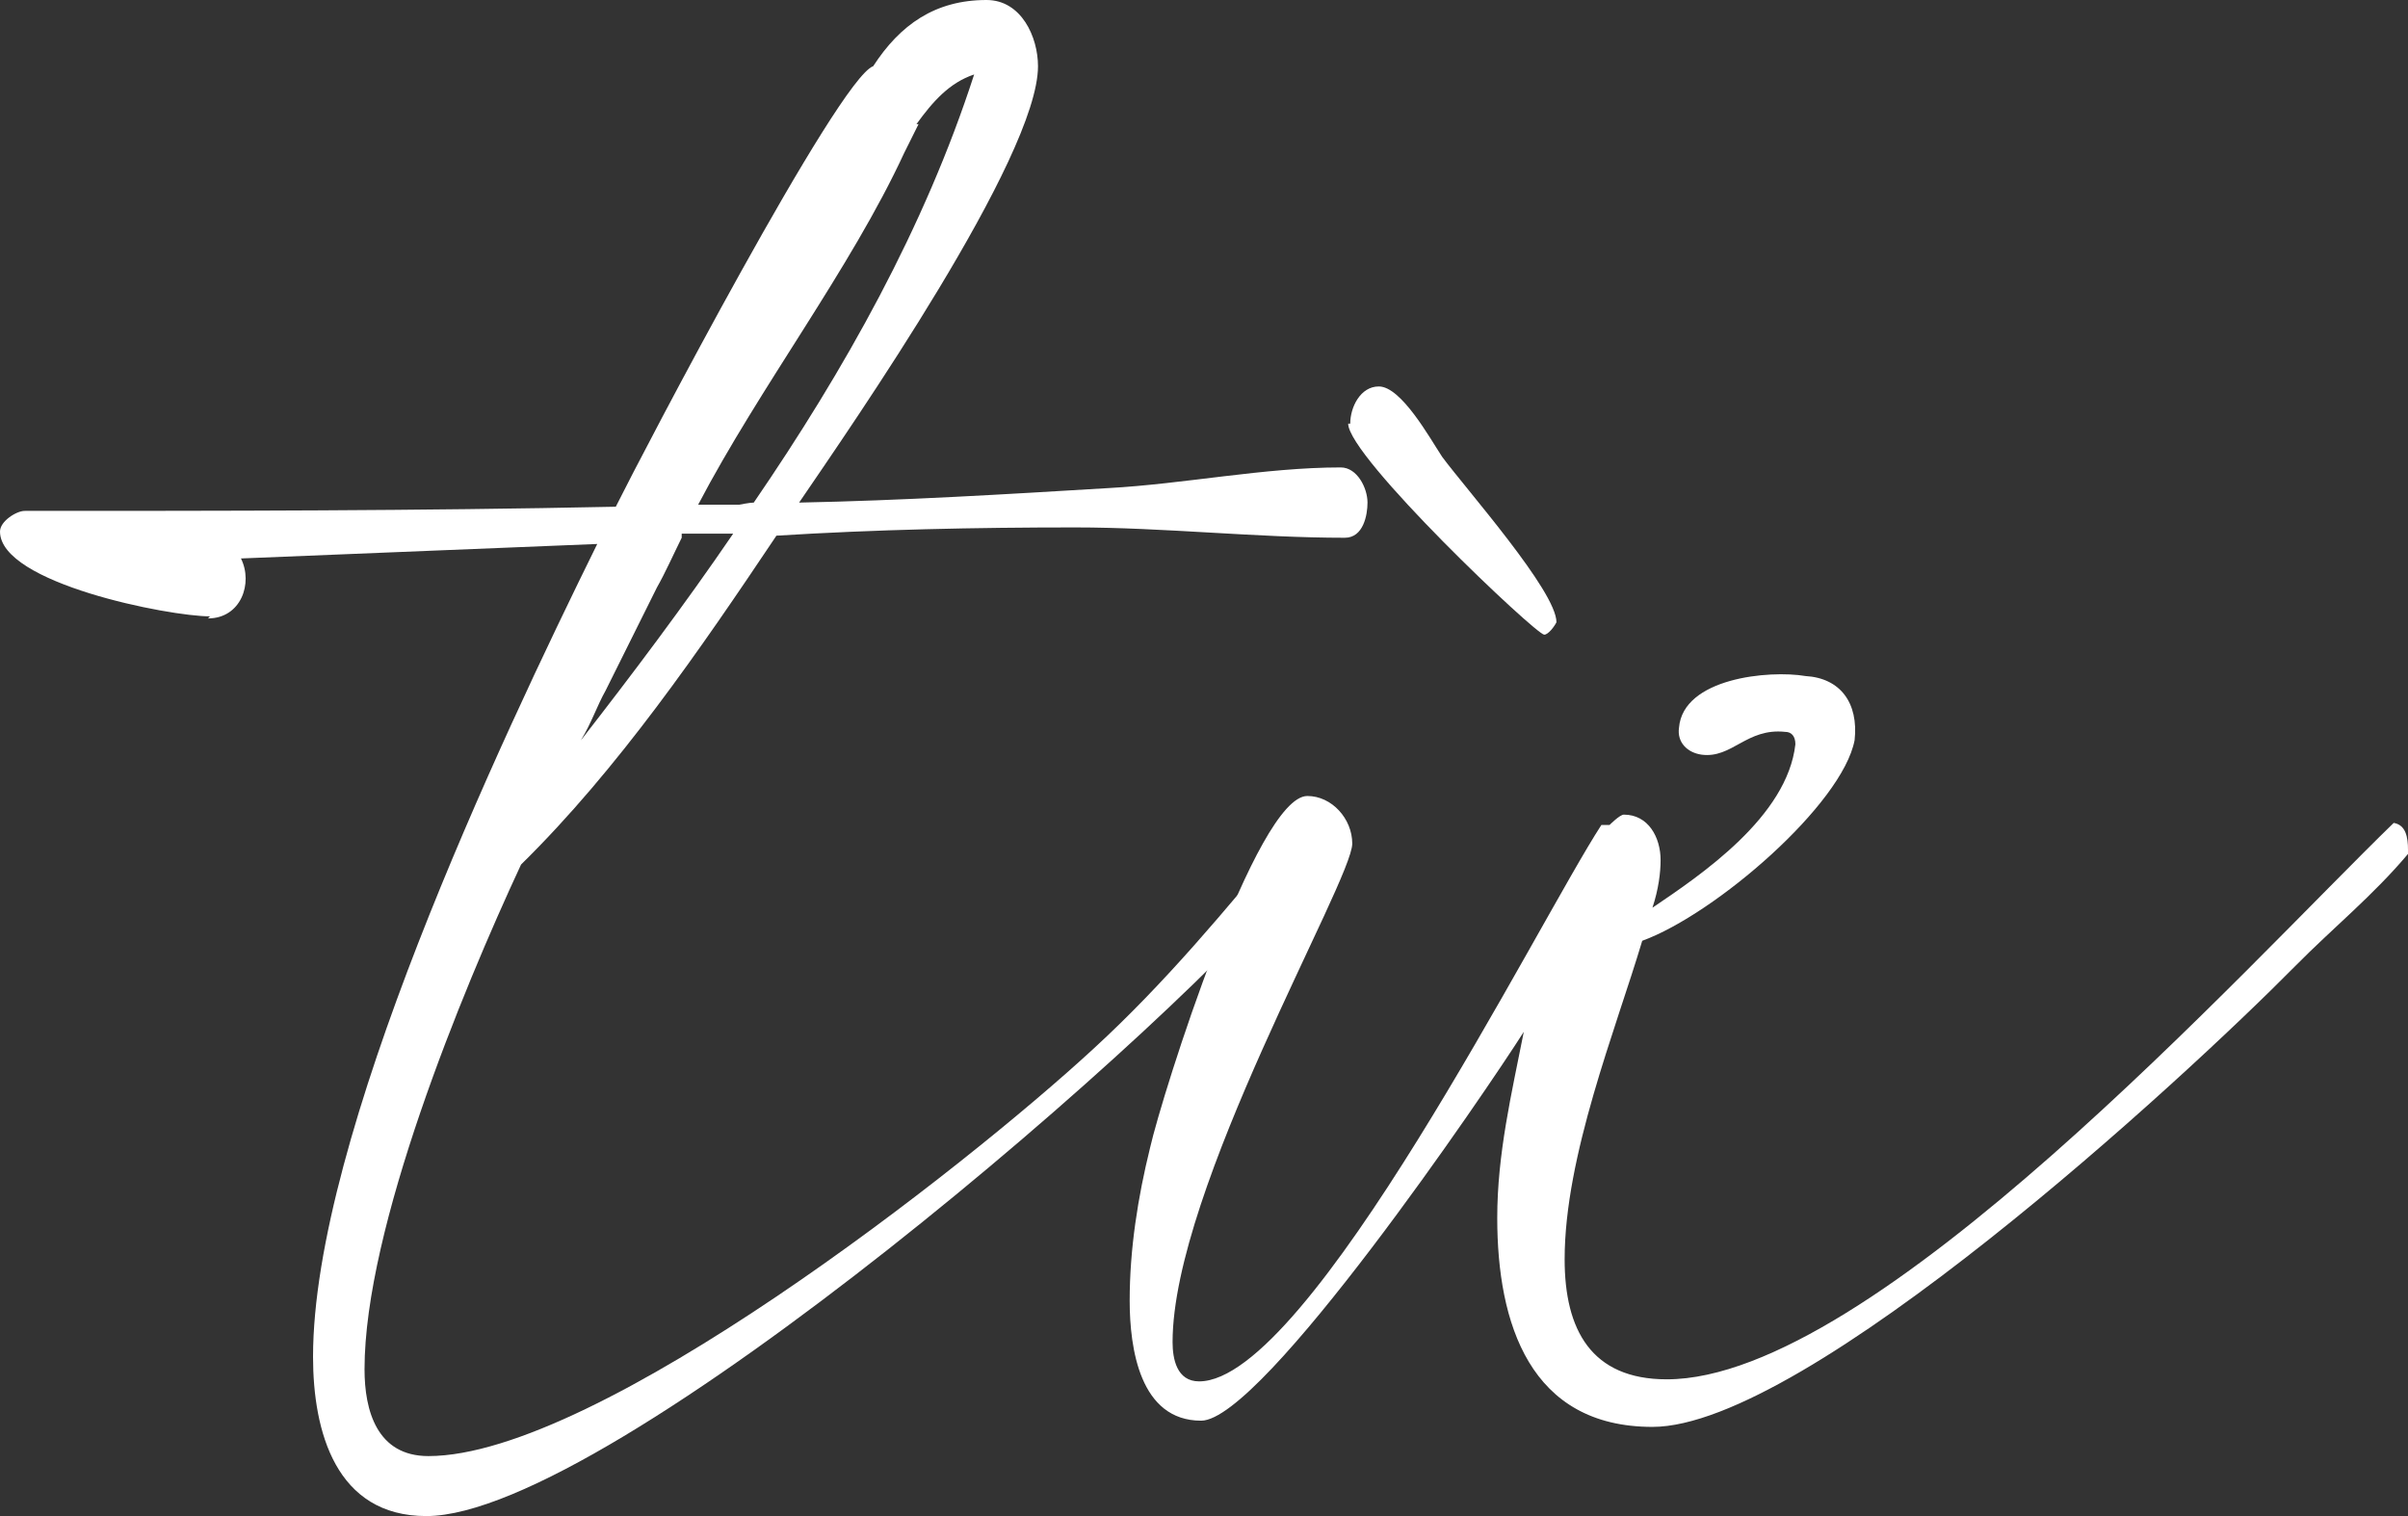
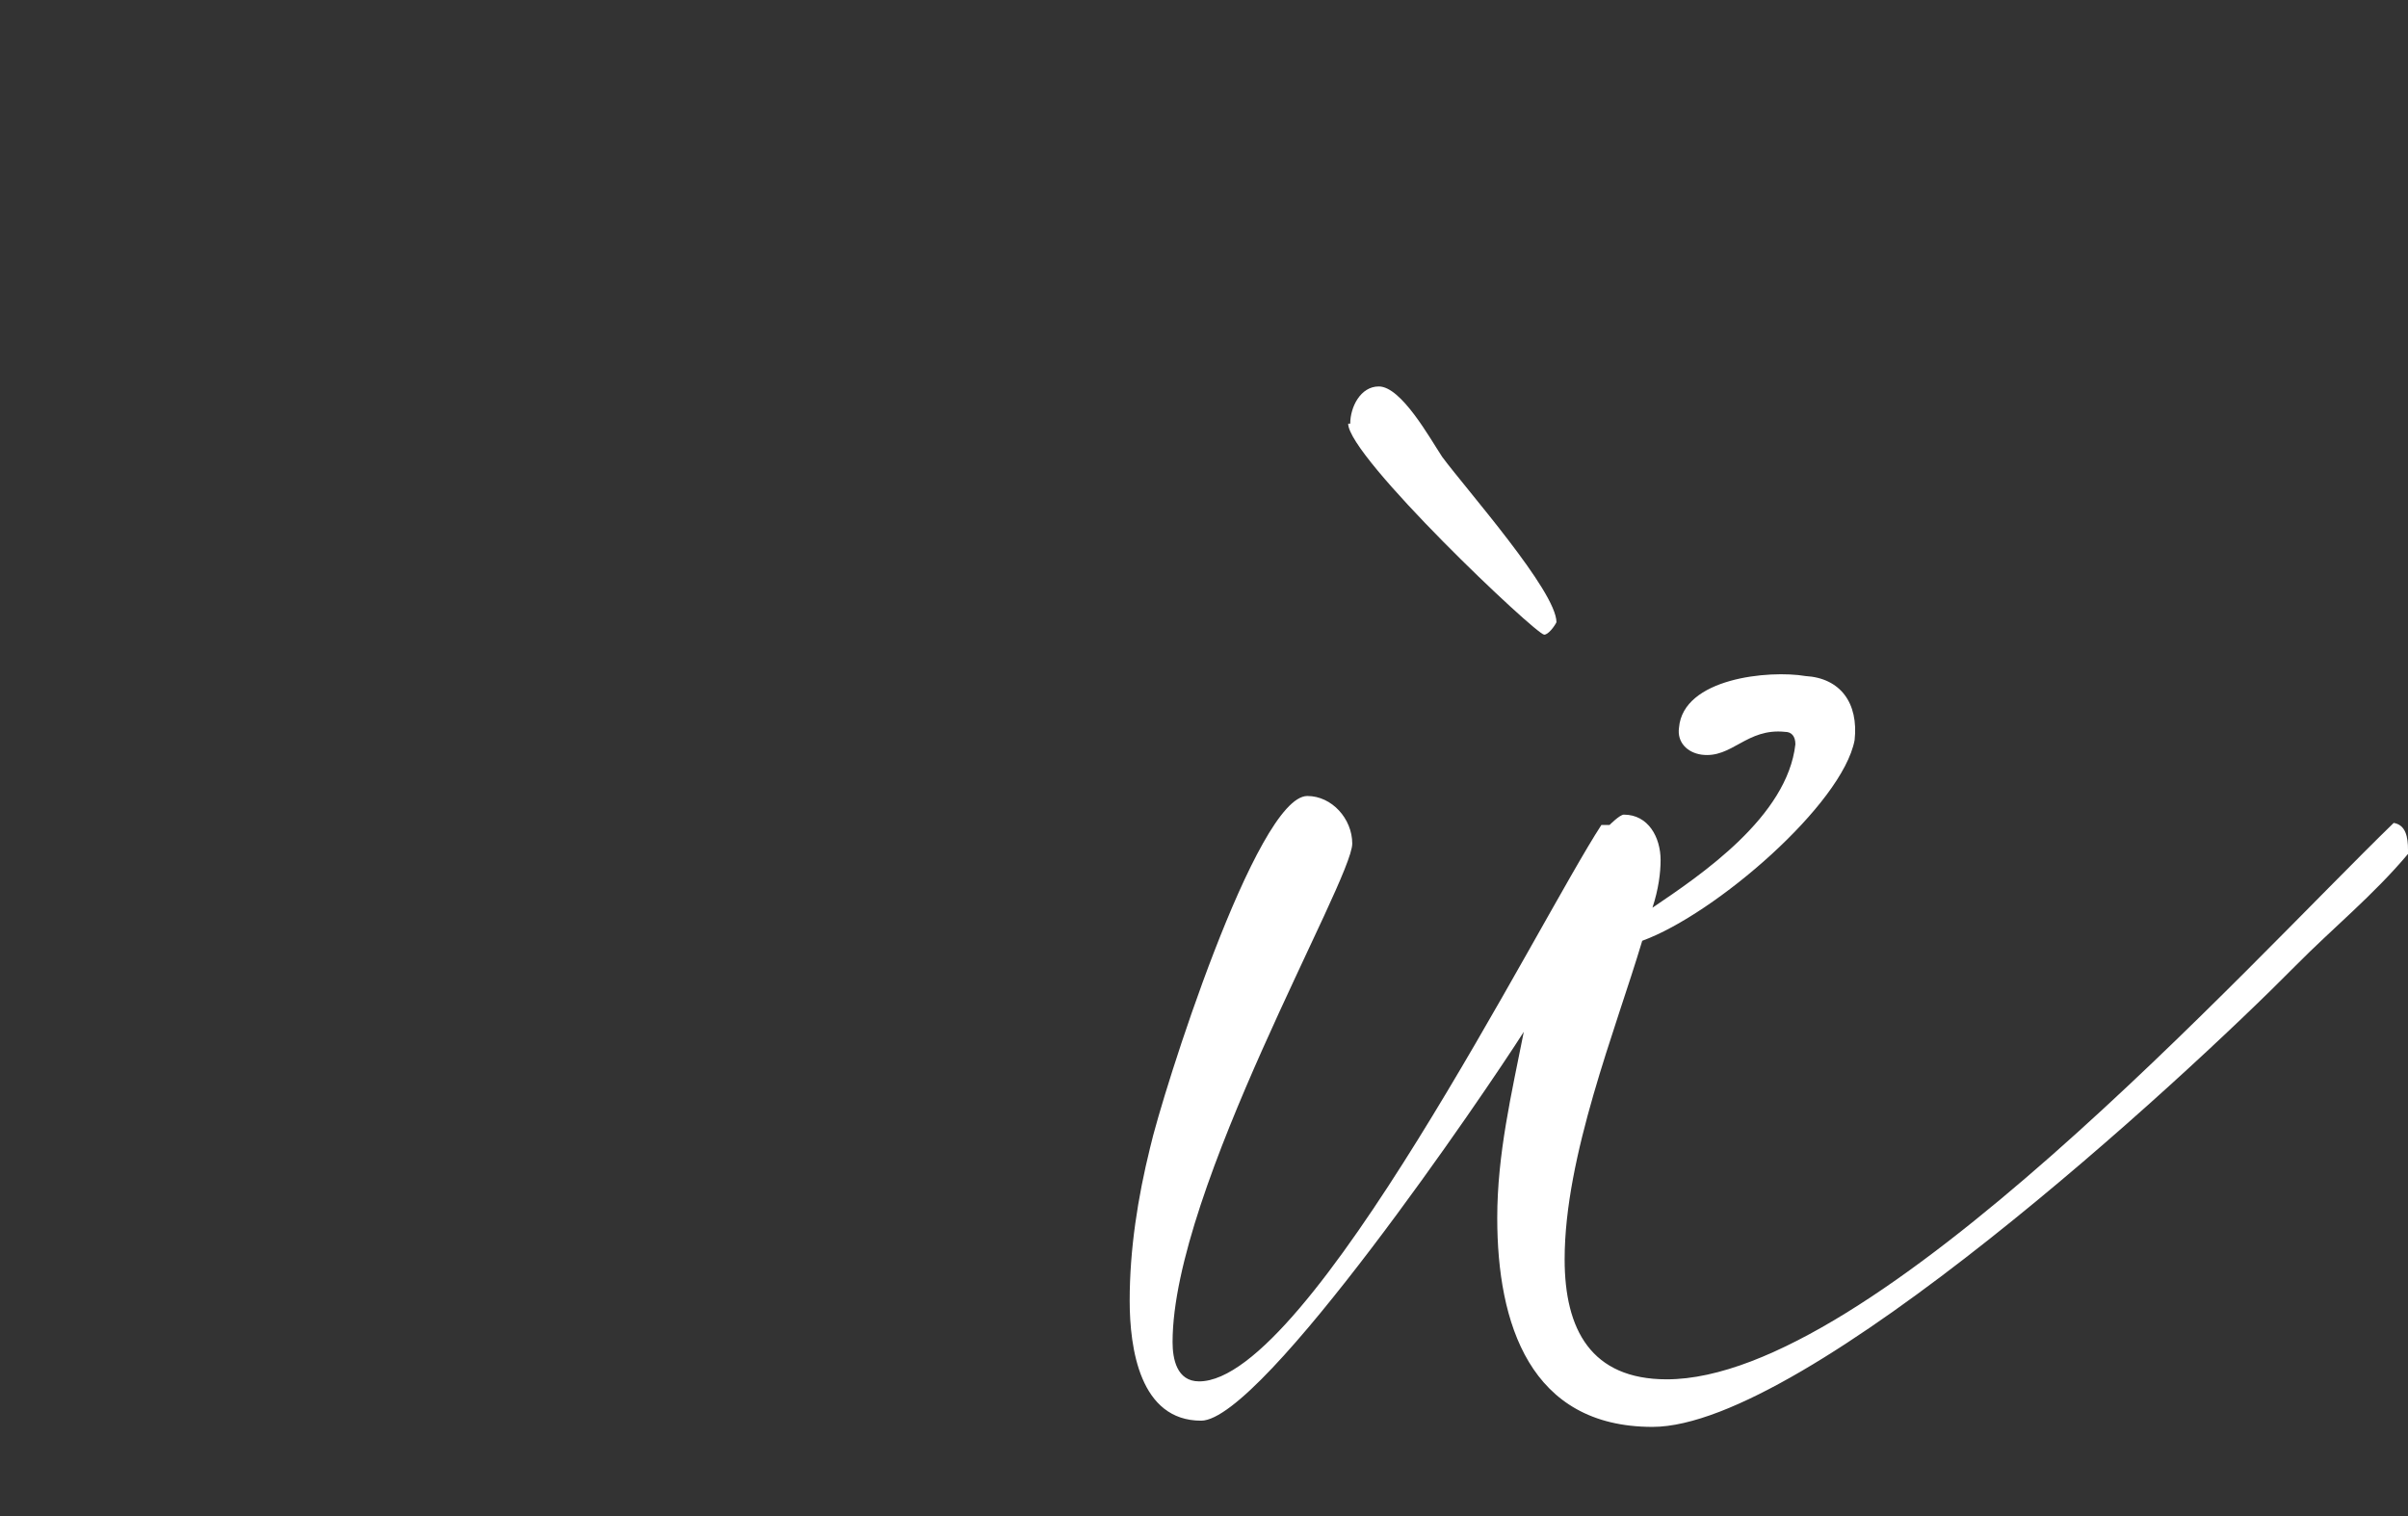
<svg xmlns="http://www.w3.org/2000/svg" width="81" height="51" viewBox="0 0 81 51" fill="none">
  <rect x="0" y="0" width="81" height="51" fill="#333333" stroke="none" />
-   <path d="M7.066 20.734C5.681 20.734 0 19.621 0 17.881C0 17.533 0.554 17.186 0.831 17.186C7.482 17.186 14.063 17.186 20.714 17.046C21.614 15.237 28.196 2.644 29.373 2.226C30.274 0.835 31.452 0 33.184 0C34.361 0 34.916 1.252 34.916 2.226C34.916 5.288 28.681 14.263 26.88 16.907C30.343 16.838 33.807 16.629 37.271 16.42C39.834 16.281 42.536 15.724 45.099 15.724C45.654 15.724 46 16.42 46 16.907C46 17.325 45.861 18.09 45.238 18.09C42.259 18.09 39.142 17.742 36.163 17.742C32.837 17.742 29.443 17.812 26.117 18.02C23.554 21.847 20.783 25.883 17.527 29.083C15.518 33.397 12.262 41.329 12.262 46.06C12.262 47.452 12.678 48.982 14.41 48.982C20.09 48.982 32.491 39.242 36.786 35.276C39.211 33.049 41.22 30.614 43.298 28.109L43.437 27.97C43.437 27.97 43.922 28.109 43.922 28.457C43.922 28.596 43.922 28.875 43.852 29.153C39.834 34.301 20.506 51 14.34 51C11.292 51 10.53 48.147 10.53 45.643C10.53 38.267 16.765 25.048 20.09 18.299L8.105 18.786C8.521 19.621 8.105 20.803 6.997 20.803L7.066 20.734ZM22.931 18.09C22.654 18.647 22.377 19.273 22.099 19.76L20.367 23.239C20.09 23.726 19.883 24.352 19.536 24.909C21.268 22.682 23 20.386 24.663 17.951H22.931V18.09ZM30.898 4.175C30.898 4.175 30.551 4.87 30.413 5.149C28.611 9.045 25.563 13.011 23.485 16.977H24.87C24.87 16.977 25.217 16.907 25.355 16.907C28.404 12.454 31.105 7.653 32.768 2.505C31.937 2.783 31.383 3.409 30.828 4.175H30.898Z" fill="white" />
  <path d="M38.687 38.606C39.099 36.797 42.259 26.777 43.976 26.777C44.8 26.777 45.487 27.543 45.487 28.378C45.487 29.63 39.443 39.998 39.443 45.147C39.443 45.704 39.58 46.469 40.336 46.469C44.045 46.469 51.738 31.022 53.867 27.752H54.142C54.142 27.752 54.486 27.404 54.623 27.404C55.447 27.404 55.859 28.169 55.859 28.934C55.859 29.352 55.791 29.909 55.585 30.535C57.233 29.422 60.118 27.473 60.393 25.038C60.393 24.759 60.256 24.62 60.05 24.62C58.744 24.481 58.264 25.525 57.233 25.386C56.752 25.316 56.409 24.968 56.478 24.481C56.615 22.811 59.5 22.533 60.736 22.742C61.904 22.811 62.522 23.646 62.385 24.899C61.973 27.056 57.714 30.744 55.241 31.648C54.348 34.64 52.631 38.885 52.631 42.364C52.631 44.73 53.524 46.4 56.066 46.4C63.003 46.4 75.505 32.553 80.519 27.682C80.931 27.752 81 28.169 81 28.587V28.726C79.832 30.117 78.459 31.231 77.222 32.483C73.375 36.38 60.736 48 55.585 48C51.463 48 50.364 44.521 50.364 40.972C50.364 38.815 50.845 36.797 51.257 34.71C50.021 36.658 42.465 47.791 40.404 47.791C38.343 47.791 38 45.356 38 43.755C38 42.016 38.275 40.276 38.687 38.606ZM45.419 14.252C45.419 13.696 45.762 13 46.38 13C47.136 13 48.097 14.74 48.51 15.366C49.334 16.479 52.356 19.889 52.356 20.932C52.288 21.072 52.081 21.35 51.944 21.35C51.669 21.35 45.35 15.366 45.35 14.252H45.419Z" fill="white" />
</svg>